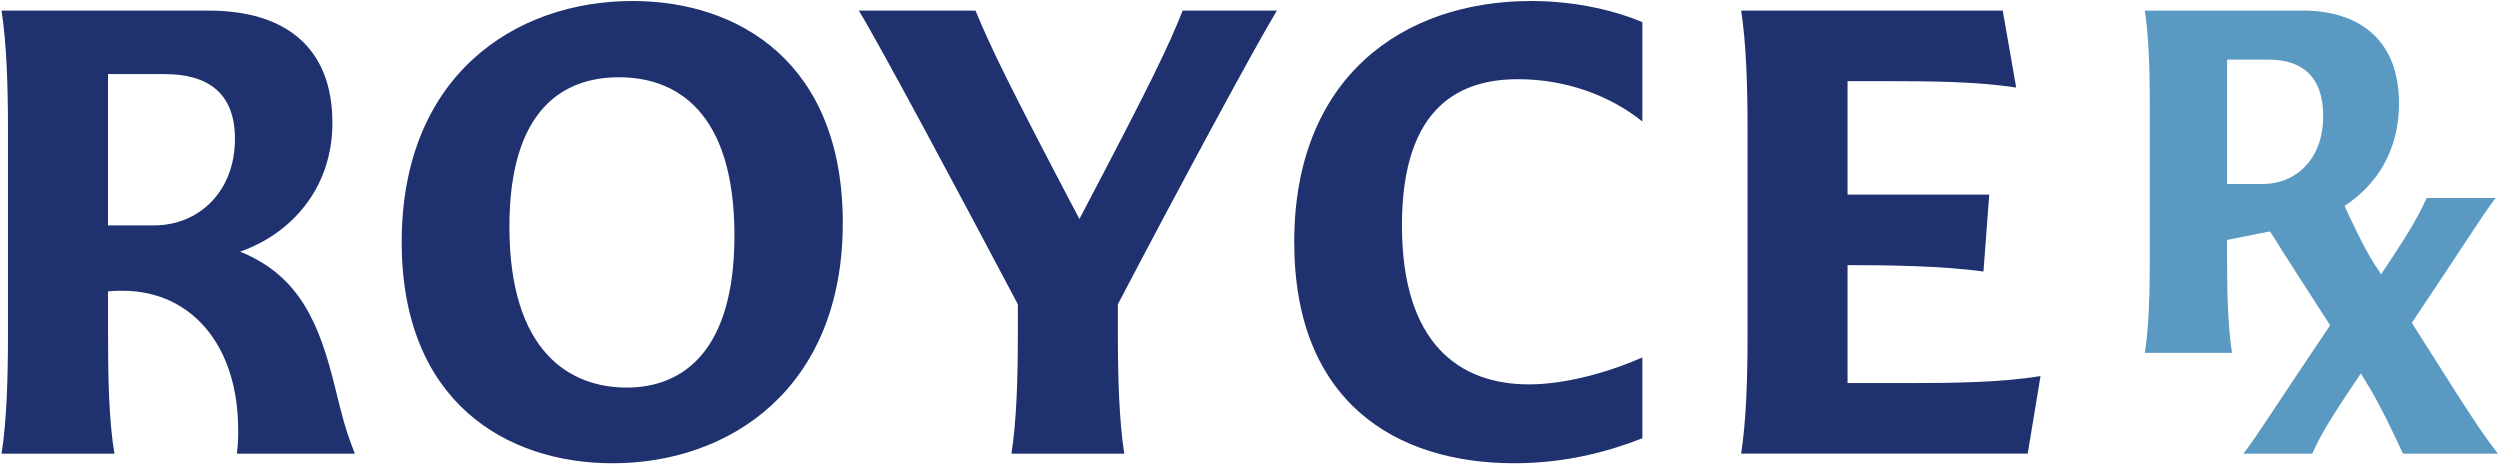
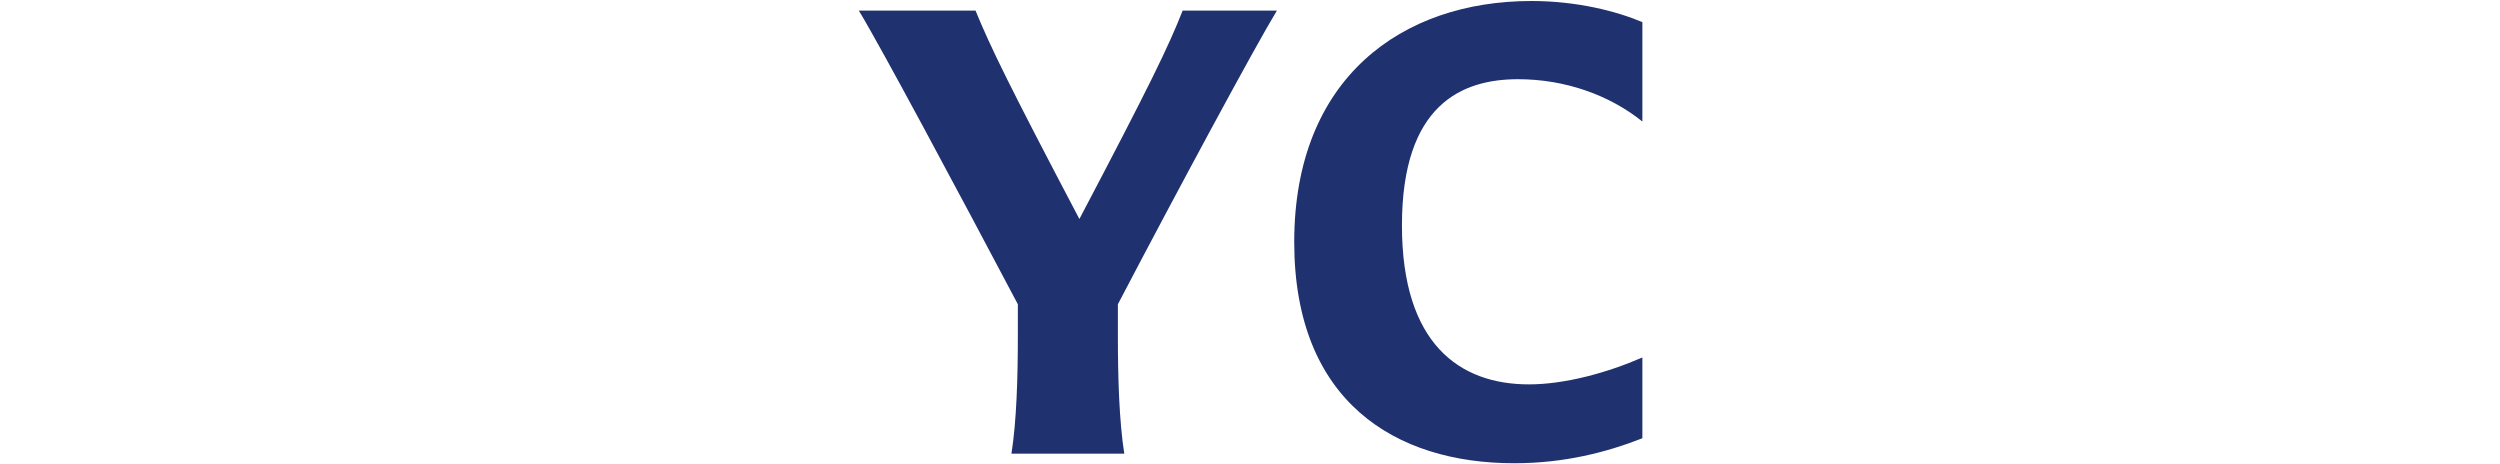
<svg xmlns="http://www.w3.org/2000/svg" width="797" height="148" viewBox="0 0 797 148" fill="none">
-   <path d="M75.93 137.05C75.93 109.66 60.6 92.7 39.14 92.7C37.5 92.7 36.07 92.7 34.44 92.91V105.17C34.44 119.48 34.64 133.78 36.48 144.62H0.5C2.14 134.19 2.54 120.5 2.54 106.81V41.2C2.54 27.71 2.13 14.01 0.5 3.38H66.52C90.64 3.38 105.97 14.83 105.97 39.15C105.97 60 92.89 74.51 76.54 80.23C95.75 87.99 101.88 103.53 106.79 123.36C109.04 132.56 110.06 136.85 113.13 144.62H75.52C75.93 141.55 75.93 138.89 75.93 137.05ZM49.15 71.85C63.25 71.85 74.9 61.22 74.9 44.26C74.9 29.13 65.7 23.62 52.42 23.62H34.43V71.86H49.15V71.85Z" fill="#1F316F" />
-   <path d="M128.06 77.17C128.06 24.03 164.24 0.32 201.64 0.32C235.77 0.32 268.68 20.15 268.68 71.04C268.68 123.98 232.5 147.69 195.3 147.69C161.37 147.68 128.06 128.06 128.06 77.17ZM199.8 123.56C217.58 123.56 234.14 112.11 234.14 75.12C234.14 35.26 215.34 24.63 197.35 24.63C179.77 24.63 162.4 34.64 162.4 72.25C162.4 112.12 181.61 123.56 199.8 123.56Z" fill="#1F316F" />
  <path d="M324.49 106.81V97C305.69 61.43 280.54 14.43 273.8 3.39H311C315.7 14.84 321.42 26.69 344.11 69.82C366.8 26.69 372.52 14.84 377.02 3.39H407.07C400.33 14.43 374.98 61.44 356.38 97V106.81C356.38 120.5 356.79 134.2 358.42 144.62H322.45C324.09 134.19 324.49 120.5 324.49 106.81Z" fill="#1F316F" />
  <path d="M412.6 77.17C412.6 24.85 446.94 0.32 488.23 0.32C502.74 0.32 515.41 3.59 523.59 7.06V38.74C513.17 30.36 499.06 25.25 483.94 25.25C466.16 25.25 446.94 33.22 446.94 71.85C446.94 109.66 465.34 122.54 487.41 122.54C498.86 122.54 512.35 118.86 523.59 113.96V139.71C512.14 144.21 498.65 147.68 482.71 147.68C444.9 147.68 412.6 128.06 412.6 77.17Z" fill="#1F316F" />
-   <path d="M557.12 106.81V41.2C557.12 27.71 556.71 14.01 555.08 3.38H638.47L642.76 27.91C630.9 26.07 616.39 25.86 601.27 25.86H589V62.04H634.17L632.33 86.56C618.84 84.72 601.67 84.52 589 84.52V122.13H607.8C622.92 122.13 638.25 121.93 650.52 119.88L646.43 144.61H555.07C556.71 134.19 557.12 120.5 557.12 106.81Z" fill="#1F316F" />
-   <path d="M685.35 83.29V32.59C685.35 22.17 685.03 11.58 683.77 3.37H734C752.8 3.37 764.8 13.32 764.8 32.9C764.8 55.33 749.16 68.59 730.68 72.38L709.99 76.49V83.28C709.99 93.86 710.31 104.44 711.57 112.5H683.77C685.04 104.45 685.35 93.87 685.35 83.29ZM721.37 58.65C732.11 58.65 740.64 50.59 740.64 37.01C740.64 24.22 733.69 19.01 723.27 19.01H710V58.65H721.37Z" fill="#5A9AC2" />
-   <path d="M754.06 121.4L752.64 119.03C742.53 134.03 739.84 138.61 737.16 144.62H715.2C719.62 138.94 725.63 129.14 742.84 103.71L728.62 81.6C723.73 73.7 720.41 68.65 715.98 63.12H746.3C749.14 69.6 754.2 80.02 756.72 83.81L759.09 87.44C768.41 73.54 770.93 68.96 773.62 63.12H795.58C791.16 68.96 785.31 78.44 768.89 102.92L783.73 126.3C787.52 132.14 791.94 139.09 796.37 144.62H766.05C763.69 139.41 758.32 128.03 754.06 121.4Z" fill="#5A9AC2" />
</svg>